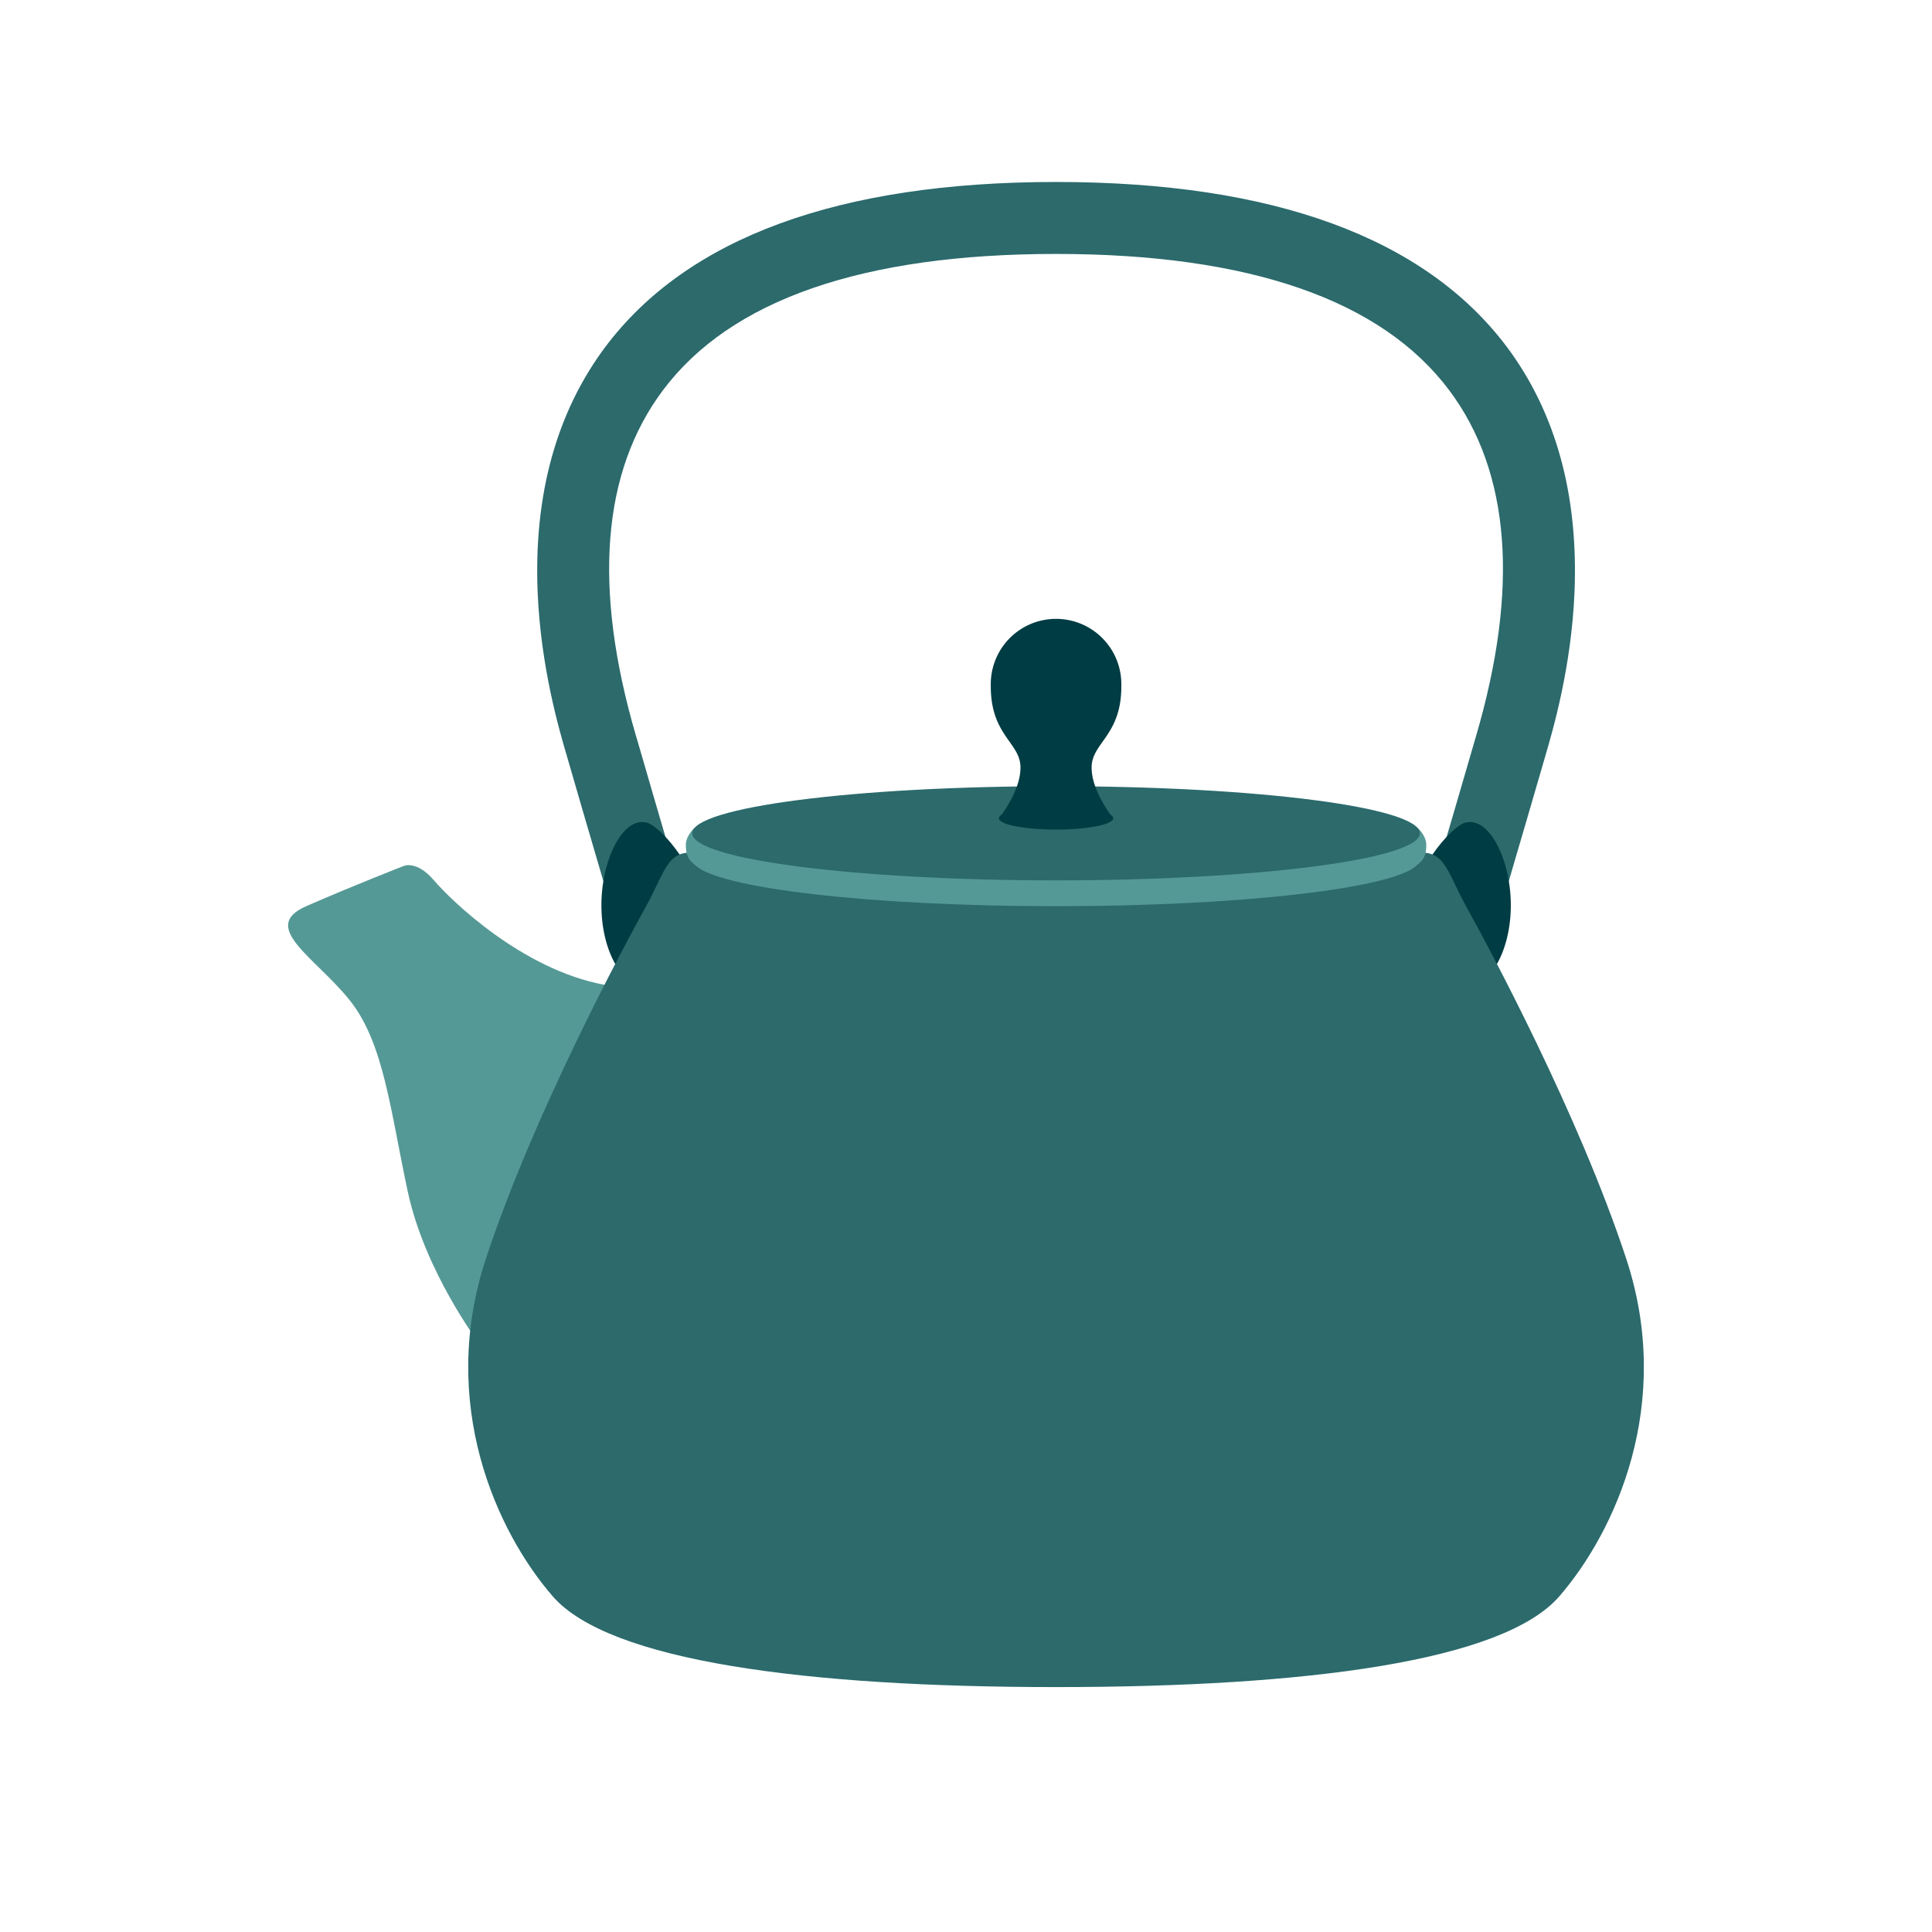
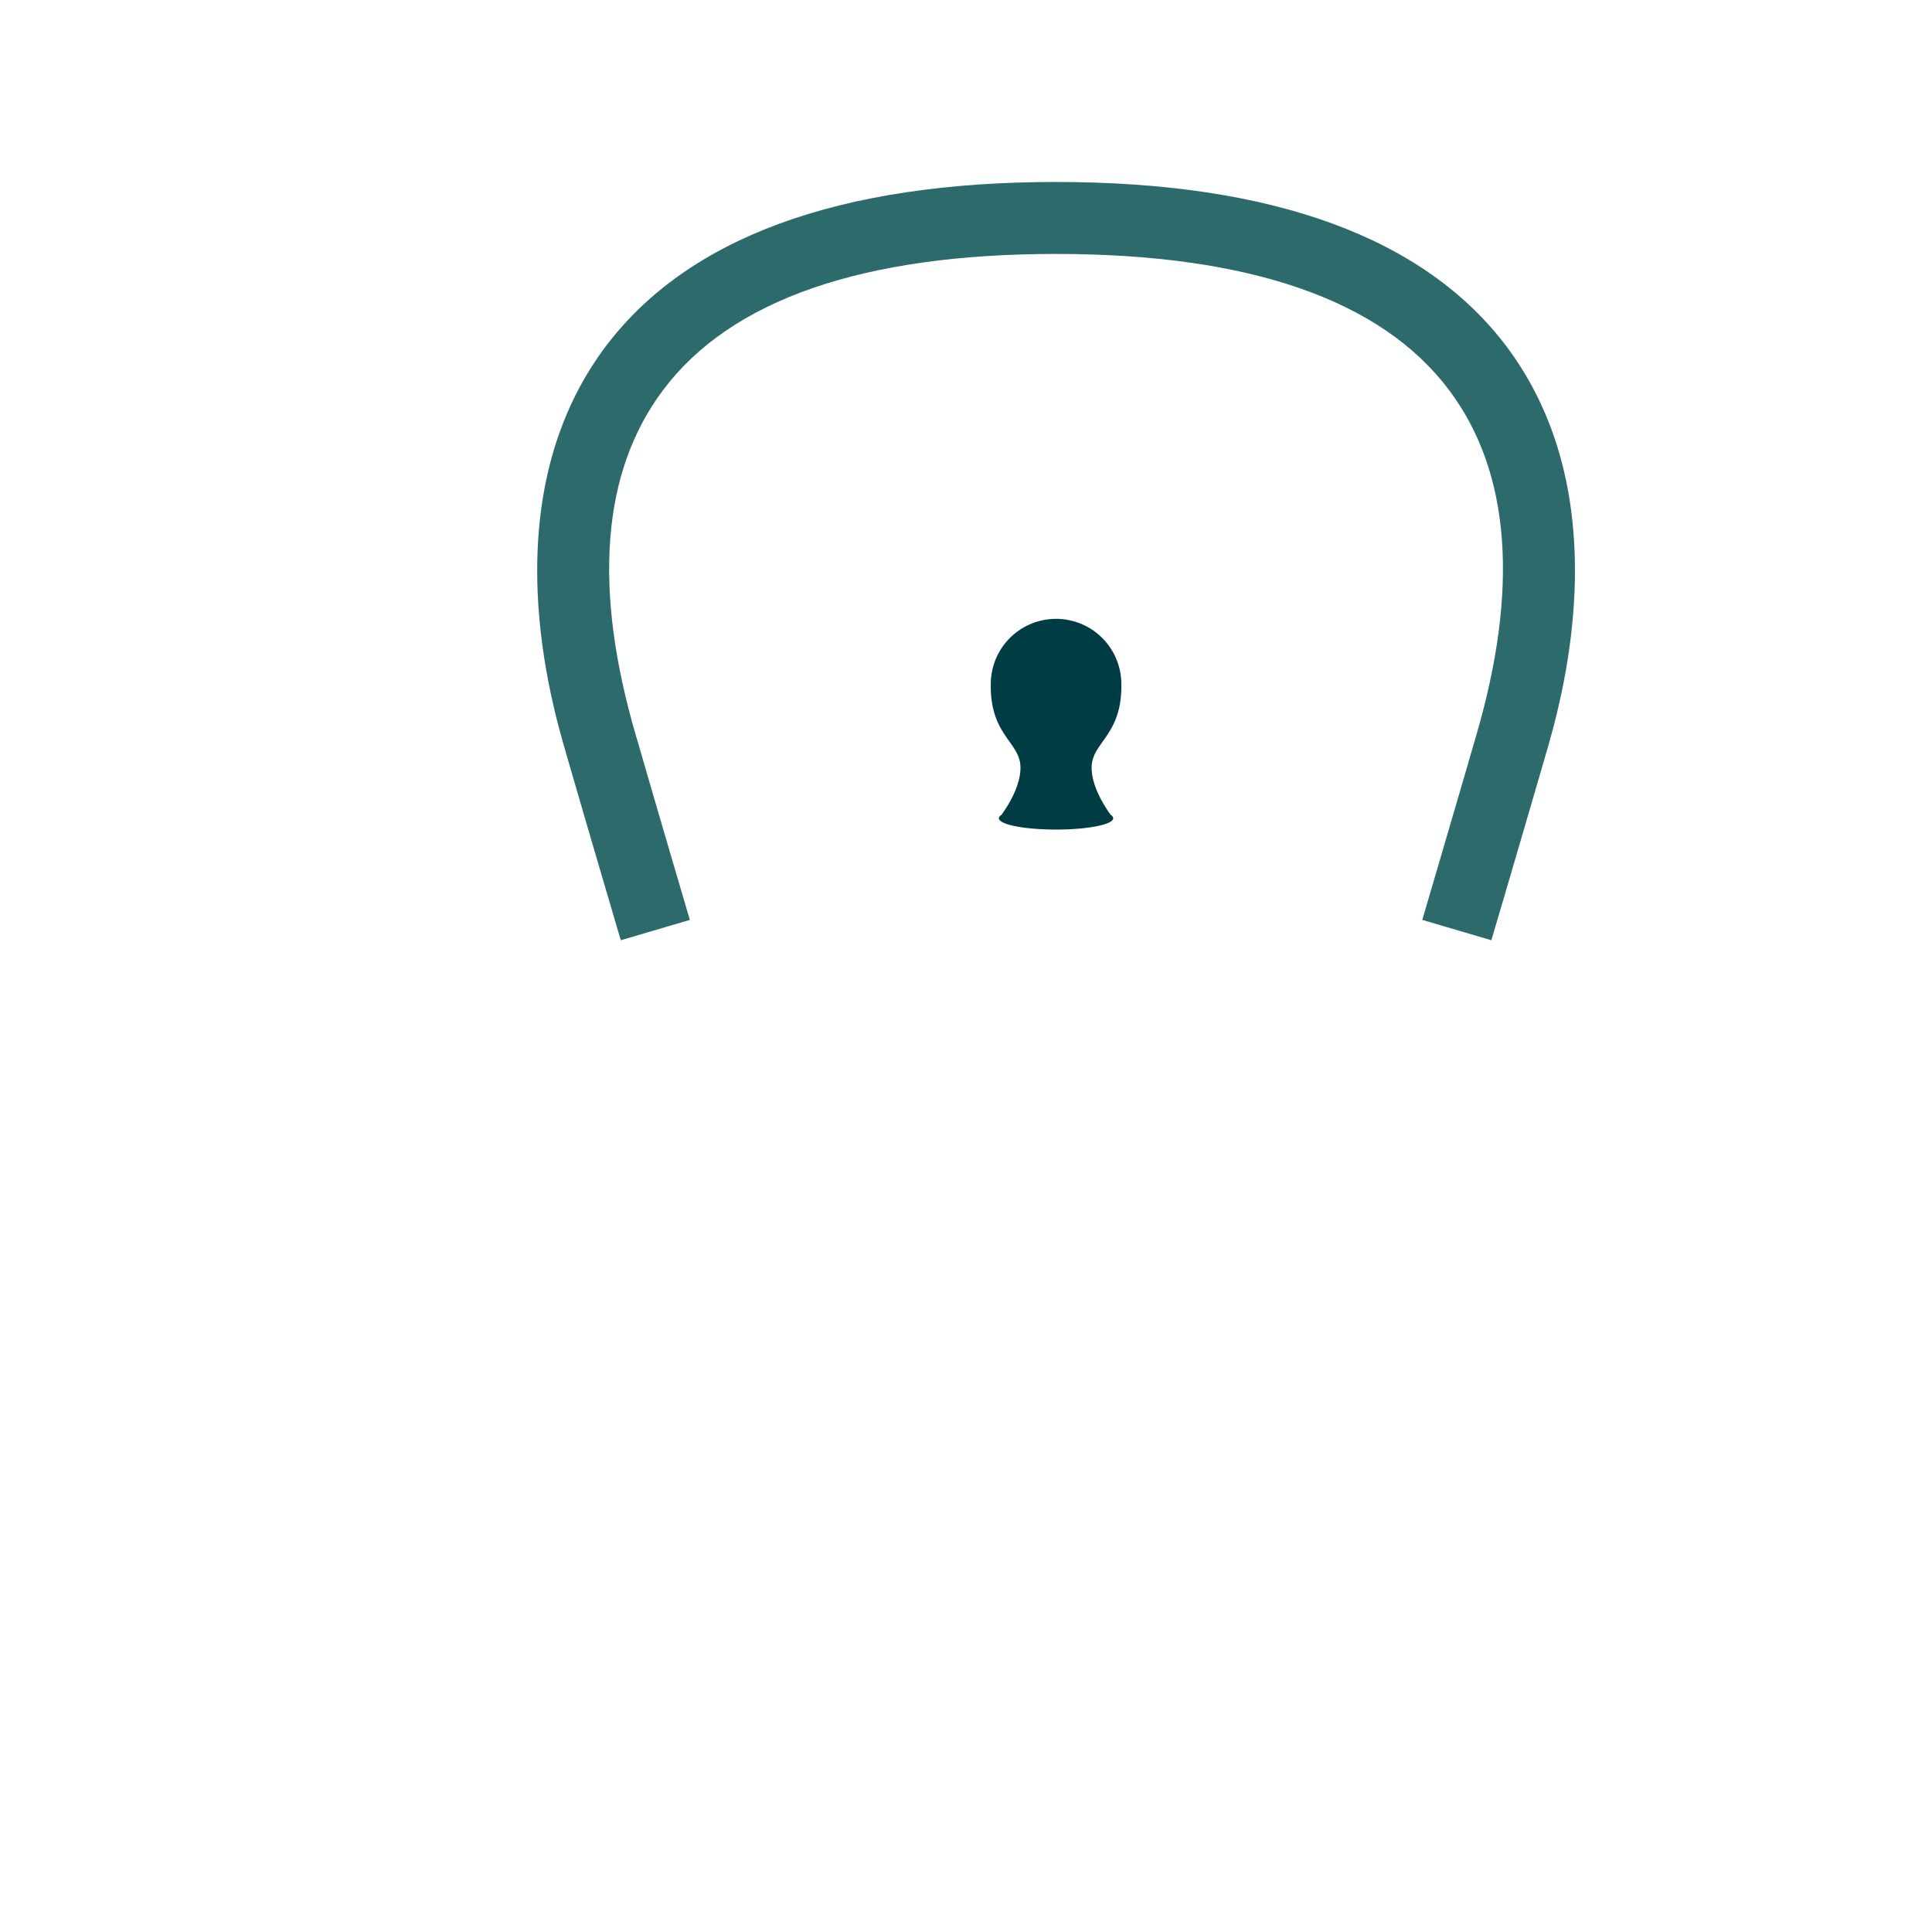
<svg xmlns="http://www.w3.org/2000/svg" id="Calque_1" data-name="Calque 1" viewBox="0 0 1000 1000">
  <defs>
    <style>.cls-1{fill:#2c6a6c}.cls-2{fill:#003c43}.cls-3{fill:#559996}</style>
  </defs>
  <path class="cls-1" d="M780 179.62C737.5 123 659 94.19 546.59 94.19S355.74 123 313.27 179.62c-25.25 33.81-37 76.37-35 126.66 1.6 39 11.17 71.54 15.26 85.43.27.92.49 1.72.71 2.46 9.92 34.35 26.9 91.93 27.08 92.5l35.75-10.53c-.18-.57-17.13-58.07-27-92.3-.24-.8-.52-1.66-.79-2.64-22.5-76.61-17.85-136.91 13.86-179.2 35-46.81 103.48-70.56 203.45-70.56S715.06 155.19 750.11 202c31.69 42.29 36.32 102.62 13.82 179.23-.26.95-.54 1.81-.76 2.61-9.9 34.23-26.85 91.73-27 92.3l35.76 10.53c.18-.57 17.15-58.15 27.09-92.5.2-.74.45-1.54.71-2.46 4.08-13.89 13.64-46.43 15.24-85.4C817 256 805.23 213.43 780 179.62z" />
-   <path class="cls-2" d="M782 468.5c0 23.54-10.7 42.6-23.92 42.6S730 498.25 730 474.74s21.24-46.74 28.05-48.84C770.71 422.05 782 445 782 468.5zM311.28 468.5c0 23.54 10.67 42.6 23.89 42.6s28.06-12.85 28.06-36.36S342 428 335.17 425.9c-12.61-3.85-23.89 19.1-23.89 42.6z" />
-   <path class="cls-3" d="M248.06 695.41s-27.95-36.9-36.92-78.28-12.26-77.15-30.2-99.49S134 479.75 158.58 469s50.35-20.76 50.35-20.76 6.69-3.11 15.66 7.4 45.73 46.22 88.26 54.09 30.29 79.4 30.29 79.4z" />
-   <path class="cls-1" d="M841.82 651.78c-24.61-74.9-71.55-162.14-82.73-182.24s-11.19-32.45-31.32-26.86-130.77 16.8-181.18 16.8-161-11.2-181.12-16.8-20.12 6.74-31.3 26.86S276 576.88 251.41 651.78s5.59 140.91 34.67 174.45 130.83 47 260.51 47 231.5-13.39 260.54-47 59.27-99.51 34.69-174.45z" />
-   <path class="cls-3" d="M733.69 428.49l-1.31 2.73c-21-10.74-96.22-18.7-185.79-18.7s-164.72 8-185.76 18.7l-1.29-2.73s-4.55 3.92-4.55 8.85 1.14 7.6 4.57 10.2h.05c10.93 12.09 90.5 21.5 187 21.5s176.1-9.41 187.06-21.5c3.43-2.6 4.57-5.16 4.57-10.2s-4.55-8.85-4.55-8.85z" />
-   <path class="cls-1" d="M734.93 431.3c0-13.47-84.32-24.36-188.34-24.36s-188.31 10.89-188.31 24.36 84.33 24.38 188.31 24.38 188.34-10.92 188.34-24.38z" />
  <path class="cls-2" d="M574.9 421.78c-3-4.13-10.06-14.84-9.88-24.87.29-12.68 15.62-16.36 15.38-42.22a33.79 33.79 0 10-67.57 0c-.22 25.86 15.11 29.54 15.36 42.22.22 10-6.83 20.74-9.84 24.87-.88.53-1.33 1.16-1.33 1.72 0 3.3 13.27 5.88 29.57 5.88s29.61-2.58 29.61-5.88a2.3 2.3 0 00-1.3-1.72z" />
</svg>